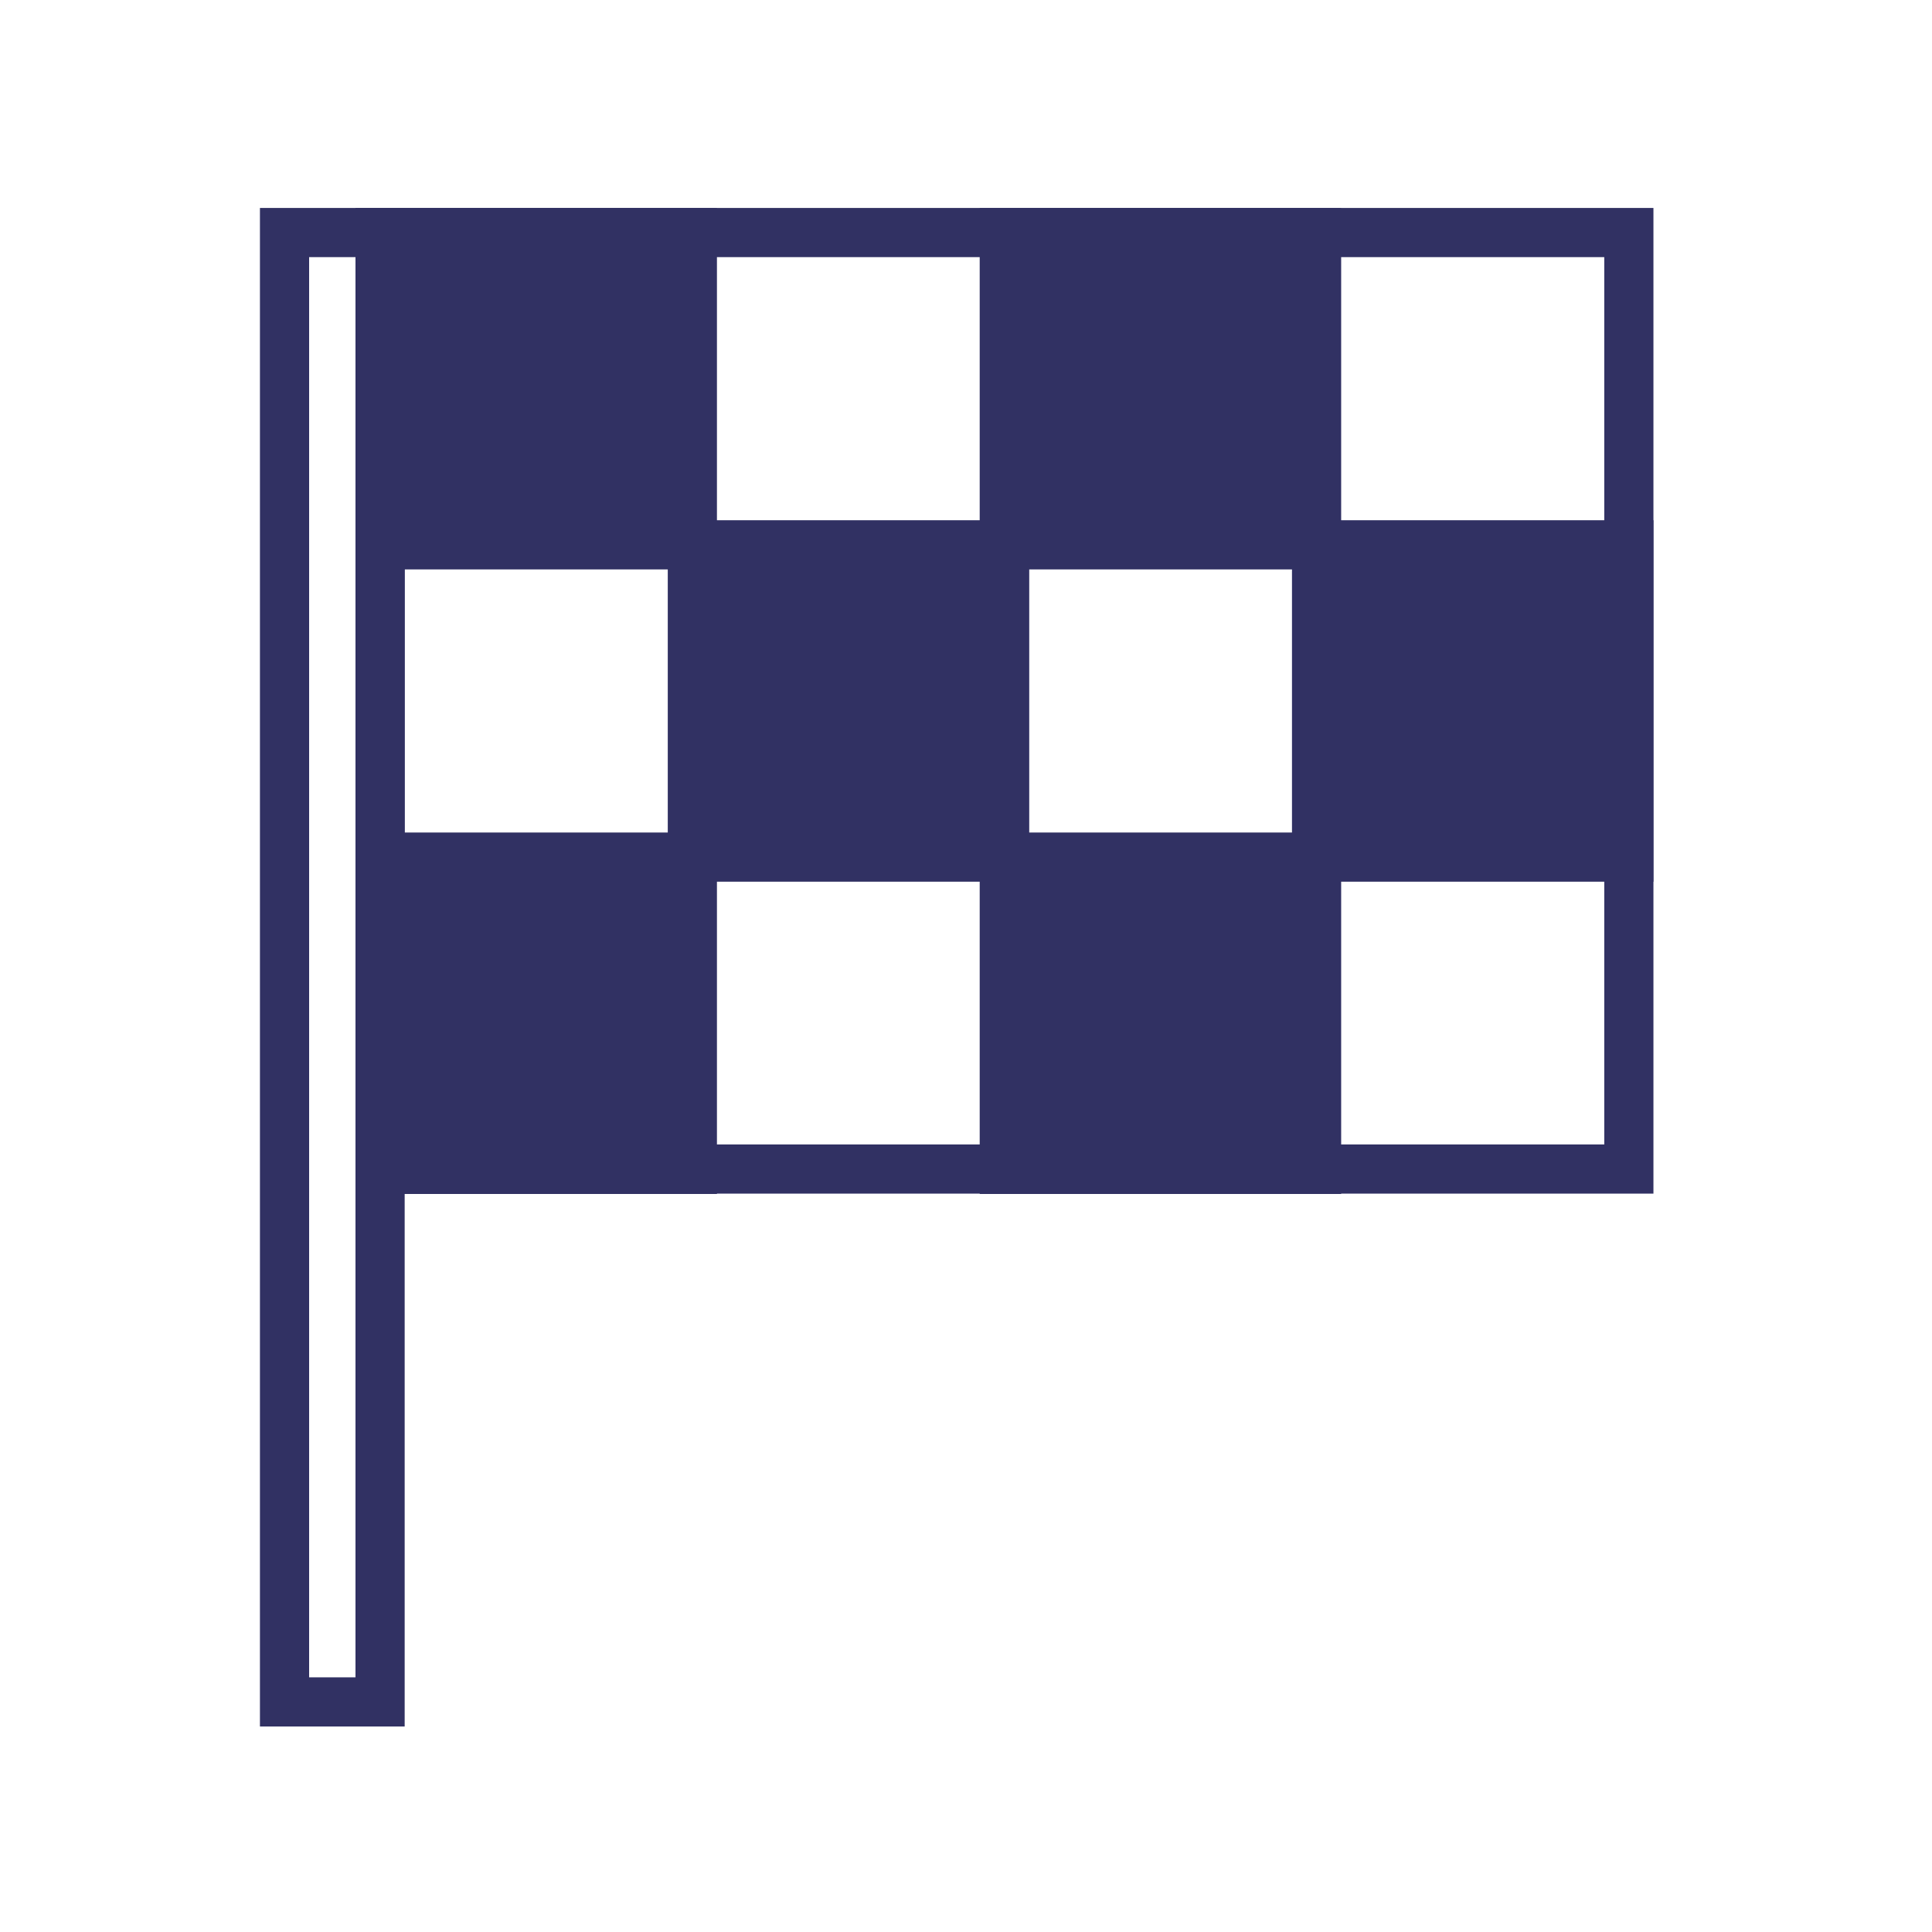
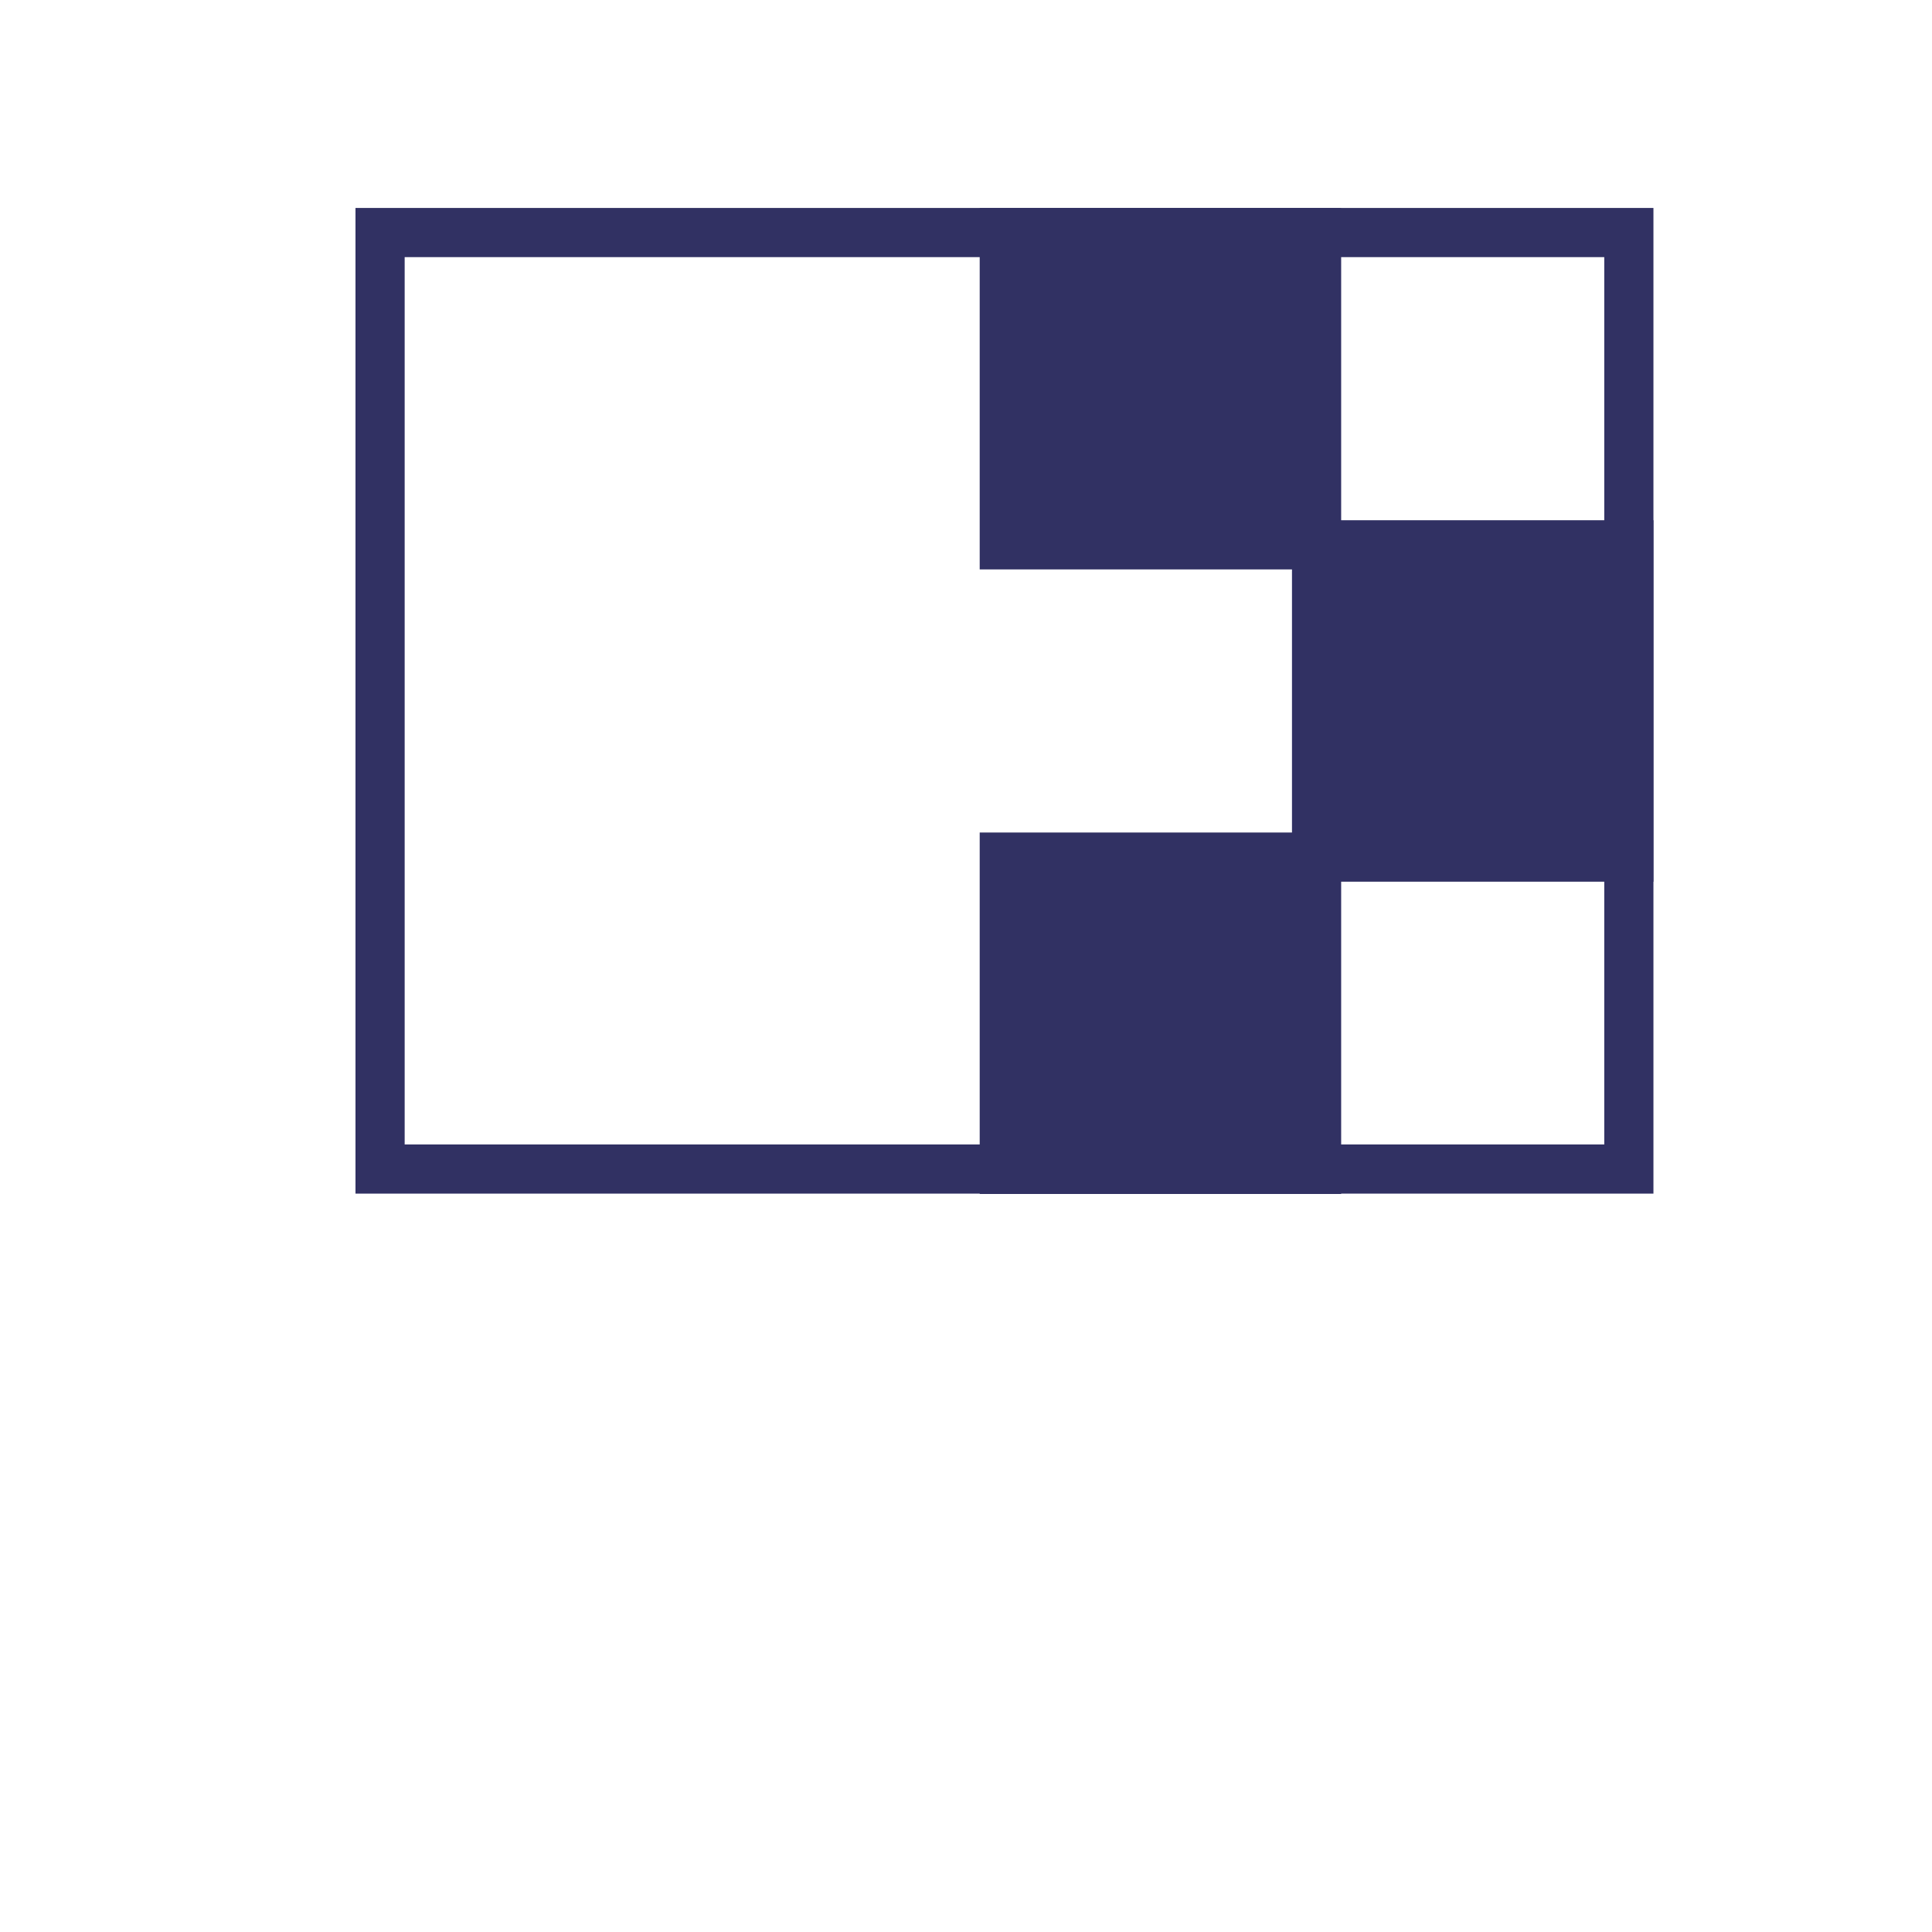
<svg xmlns="http://www.w3.org/2000/svg" id="Layer_1" data-name="Layer 1" viewBox="0 0 55 55">
  <defs>
    <style>.cls-1{fill:none;}.cls-1,.cls-2{stroke:#313163;stroke-miterlimit:10;stroke-width:1.4px;}.cls-2{fill:#313163;}</style>
  </defs>
  <rect class="cls-1" x="10.82" y="6.62" width="35.55" height="26.66" />
-   <rect class="cls-2" x="10.82" y="6.62" width="8.89" height="8.89" />
  <rect class="cls-2" x="28.59" y="6.62" width="8.89" height="8.89" />
-   <rect class="cls-2" x="19.71" y="15.51" width="8.89" height="8.89" />
  <rect class="cls-2" x="37.48" y="15.51" width="8.89" height="8.89" />
-   <rect class="cls-2" x="10.82" y="24.4" width="8.89" height="8.89" />
  <rect class="cls-2" x="28.59" y="24.4" width="8.89" height="8.89" />
-   <rect class="cls-1" x="8.1" y="6.62" width="2.72" height="41.83" />
</svg>